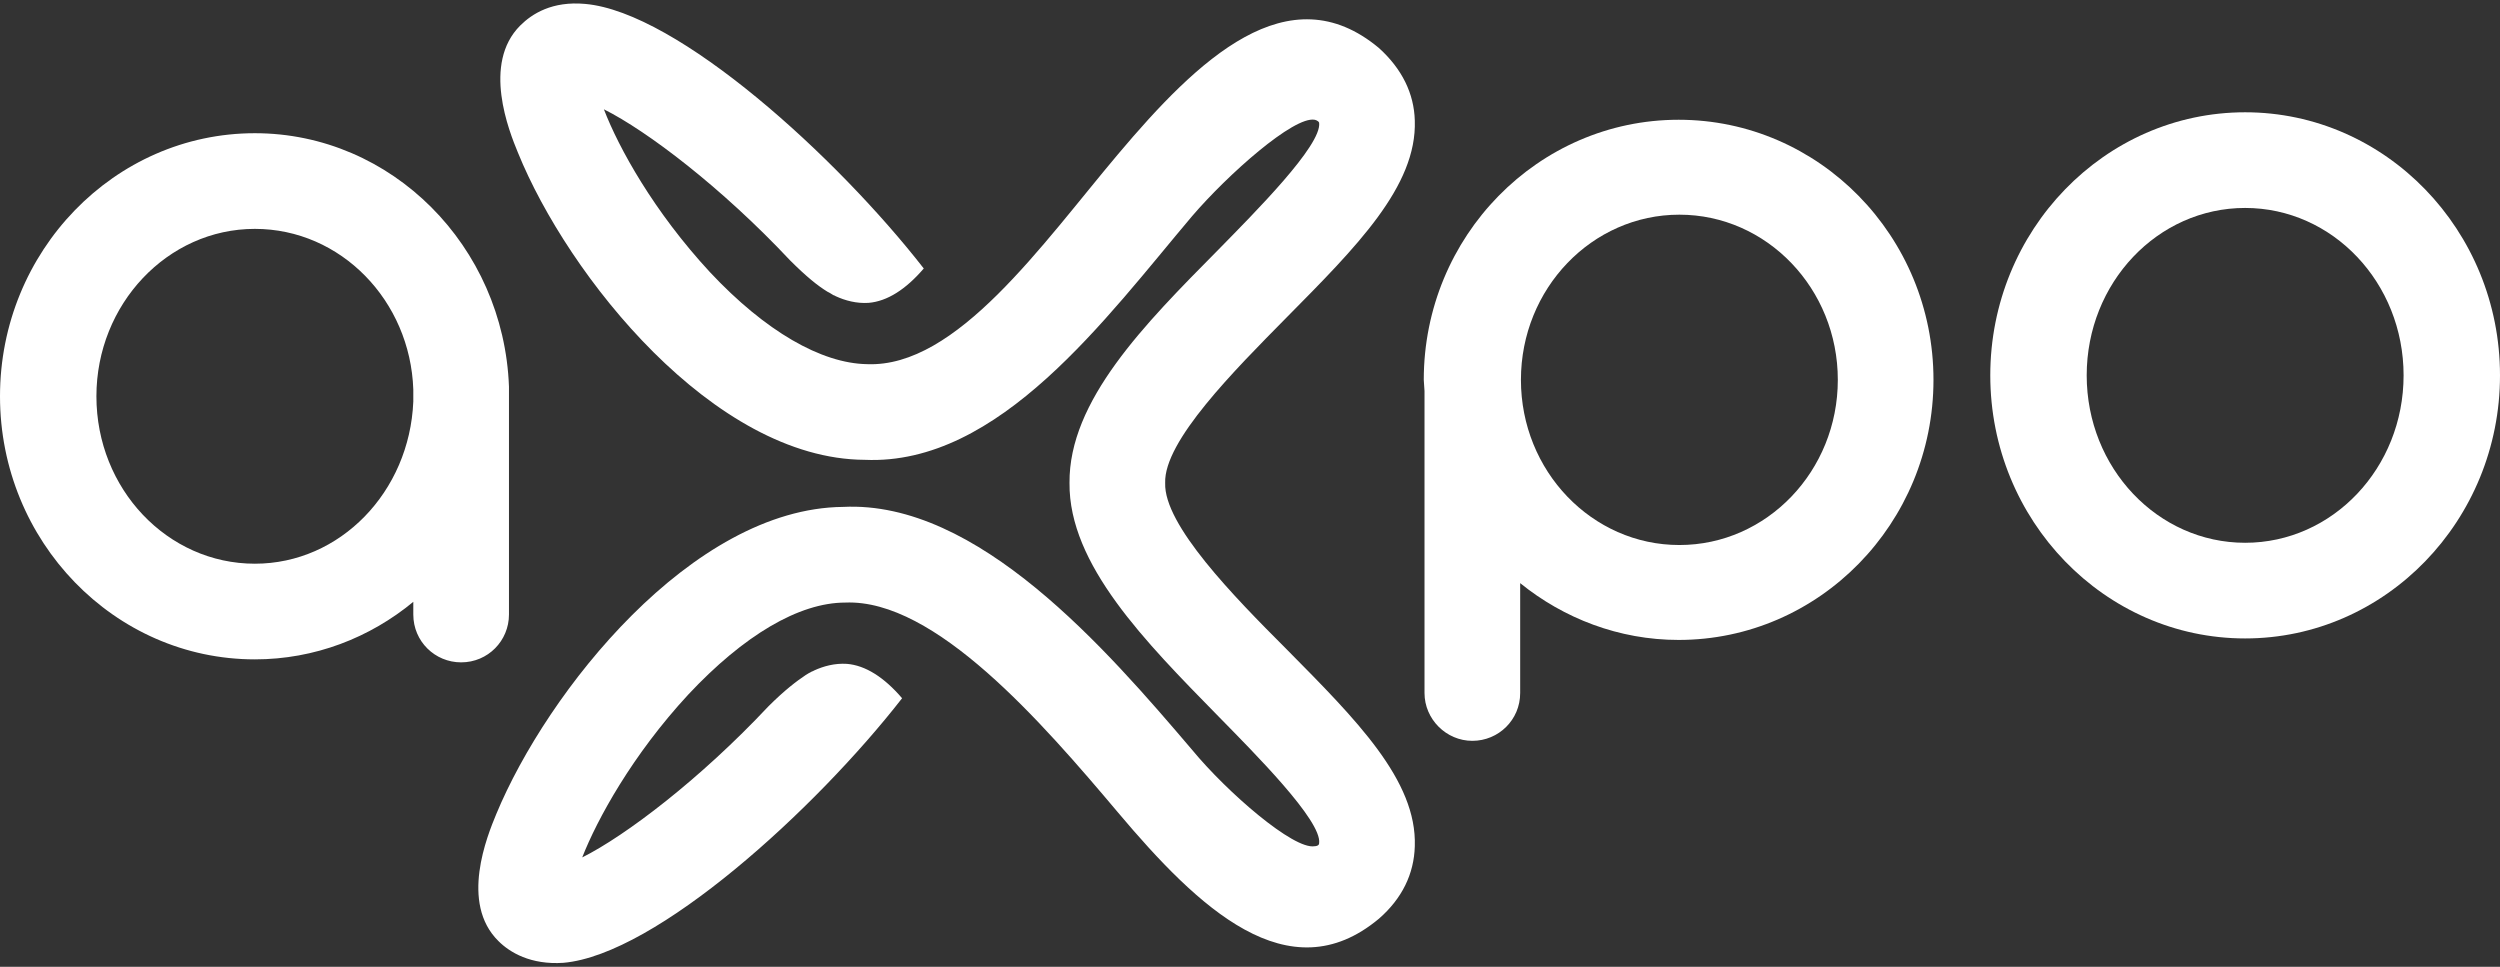
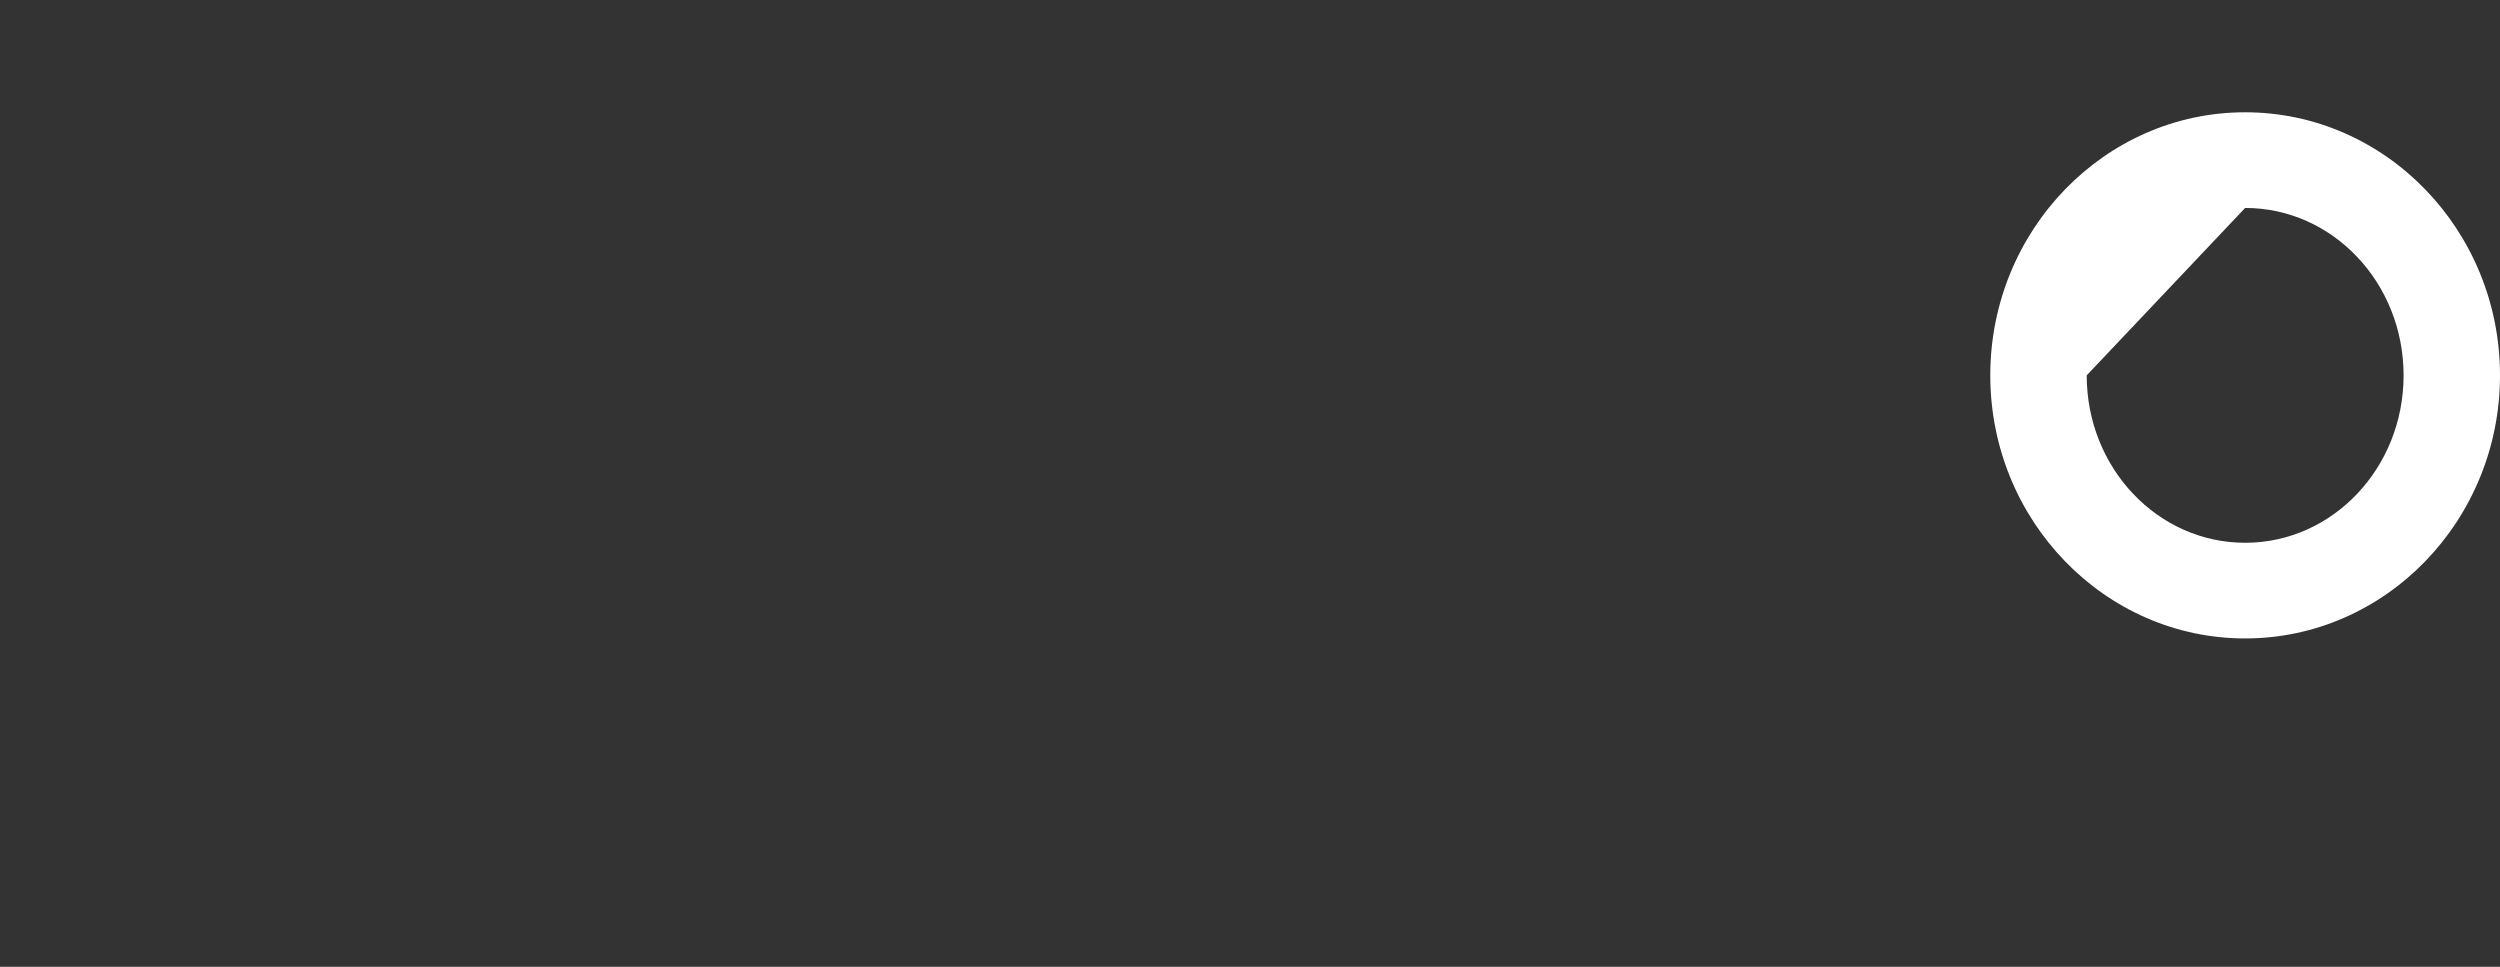
<svg xmlns="http://www.w3.org/2000/svg" width="512" height="198" viewBox="0 0 512 198" fill="none">
  <rect x="0" y="0" width="512" height="198" fill="#333333" stroke="none" />
-   <path d="M238.627 98.916C238.321 90.344 252.862 75.803 263.424 65.089C277.812 50.547 290.21 38.149 289.751 24.68C289.598 19.169 287.149 14.118 282.404 9.832C263.883 -5.627 245.362 12.128 228.984 31.567C213.372 50.088 195.922 75.344 177.555 74.579C168.218 74.425 156.738 67.844 145.411 55.752C133.931 43.353 126.737 30.343 123.676 22.384C132.554 26.823 147.86 38.455 161.789 53.303C165.156 56.67 167.452 58.507 169.442 59.731C169.748 59.884 170.054 60.037 170.514 60.344C170.667 60.497 170.973 60.497 171.126 60.65C173.116 61.568 175.412 62.18 177.861 62.027C181.687 61.721 185.514 59.272 189.187 54.986C171.432 32.18 138.829 2.485 119.849 0.802C113.115 0.189 108.982 2.791 106.533 5.24C98.727 13.047 104.237 26.823 106.074 31.261C116.329 56.517 146.176 94.018 177.095 94.171C204.647 95.395 226.535 65.089 244.138 44.272C251.485 35.7 264.954 23.761 269.24 24.526C269.24 24.526 270.005 24.68 270.158 25.139C270.771 29.731 256.842 43.66 249.495 51.16C234.341 66.466 218.882 82.079 219.035 98.916C218.882 115.6 234.494 131.365 249.495 146.672C256.842 154.172 270.771 168.101 270.158 172.693C270.158 173.305 269.24 173.305 269.24 173.305C264.954 174.07 251.332 162.284 244.138 153.56C226.535 132.896 200.208 102.436 172.657 103.814C141.738 104.12 112.043 141.621 101.635 166.723C99.798 171.162 94.135 184.938 102.094 192.744C104.39 195.04 108.676 197.642 115.41 197.183C134.39 195.499 166.993 165.805 184.749 142.998C181.075 138.712 177.248 136.263 173.422 135.957C170.973 135.804 168.677 136.417 166.687 137.335C166.534 137.488 166.228 137.488 166.075 137.641C165.769 137.794 165.463 137.947 165.003 138.253C163.167 139.478 160.718 141.315 157.35 144.682C143.421 159.529 128.115 171.162 119.237 175.601C122.298 167.795 129.492 154.631 140.972 142.233C152.299 130.141 163.626 123.406 173.116 123.406C191.483 122.641 213.372 147.896 228.984 166.417C245.362 185.856 263.883 203.612 282.404 188.152C287.149 184.02 289.598 178.968 289.751 173.305C290.21 159.835 277.812 147.437 263.424 132.896C252.709 122.182 238.321 107.487 238.627 98.916Z" fill="white" />
-   <path d="M459.805 42.588C477.714 42.588 492.255 57.895 492.255 76.874C492.255 95.855 477.714 111.161 459.805 111.161C441.897 111.161 427.356 95.855 427.356 76.874C427.356 57.895 441.897 42.588 459.805 42.588ZM459.805 22.996C431.029 22.996 407.61 47.18 407.61 76.874C407.61 106.569 431.029 130.753 459.805 130.753C488.581 130.753 512 106.569 512 76.874C512 47.18 488.581 22.996 459.805 22.996Z" fill="white" />
-   <path d="M104.237 79.171C103.165 50.394 80.206 27.282 52.195 27.282C23.419 27.282 0 51.466 0 81.16C0 110.855 23.419 135.039 52.195 135.039C64.44 135.039 75.767 130.6 84.645 123.253V125.855C84.645 131.365 89.083 135.651 94.441 135.651C99.951 135.651 104.237 131.212 104.237 125.855V82.385V79.783V79.171ZM52.195 115.447C34.286 115.447 19.745 100.14 19.745 81.16C19.745 62.333 34.286 46.874 52.195 46.874C69.797 46.874 84.032 61.568 84.645 79.783V82.232C83.879 100.753 69.644 115.447 52.195 115.447Z" fill="white" />
-   <path d="M291.74 80.089V141.927C291.74 147.284 296.179 151.723 301.537 151.723C306.894 151.723 311.333 147.437 311.333 141.927V119.426C320.21 126.62 331.537 131.059 343.782 131.059C372.558 131.059 395.977 107.181 395.977 77.793C395.977 48.404 372.558 24.526 343.782 24.526C315.006 24.526 291.587 48.404 291.587 77.793L291.74 80.089ZM343.935 111.62C326.027 111.62 311.486 96.467 311.486 77.793C311.486 59.119 326.027 43.966 343.935 43.966C361.844 43.966 376.385 59.119 376.385 77.793C376.385 96.467 361.844 111.62 343.935 111.62Z" fill="white" />
+   <path d="M459.805 42.588C477.714 42.588 492.255 57.895 492.255 76.874C492.255 95.855 477.714 111.161 459.805 111.161C441.897 111.161 427.356 95.855 427.356 76.874ZM459.805 22.996C431.029 22.996 407.61 47.18 407.61 76.874C407.61 106.569 431.029 130.753 459.805 130.753C488.581 130.753 512 106.569 512 76.874C512 47.18 488.581 22.996 459.805 22.996Z" fill="white" />
</svg>